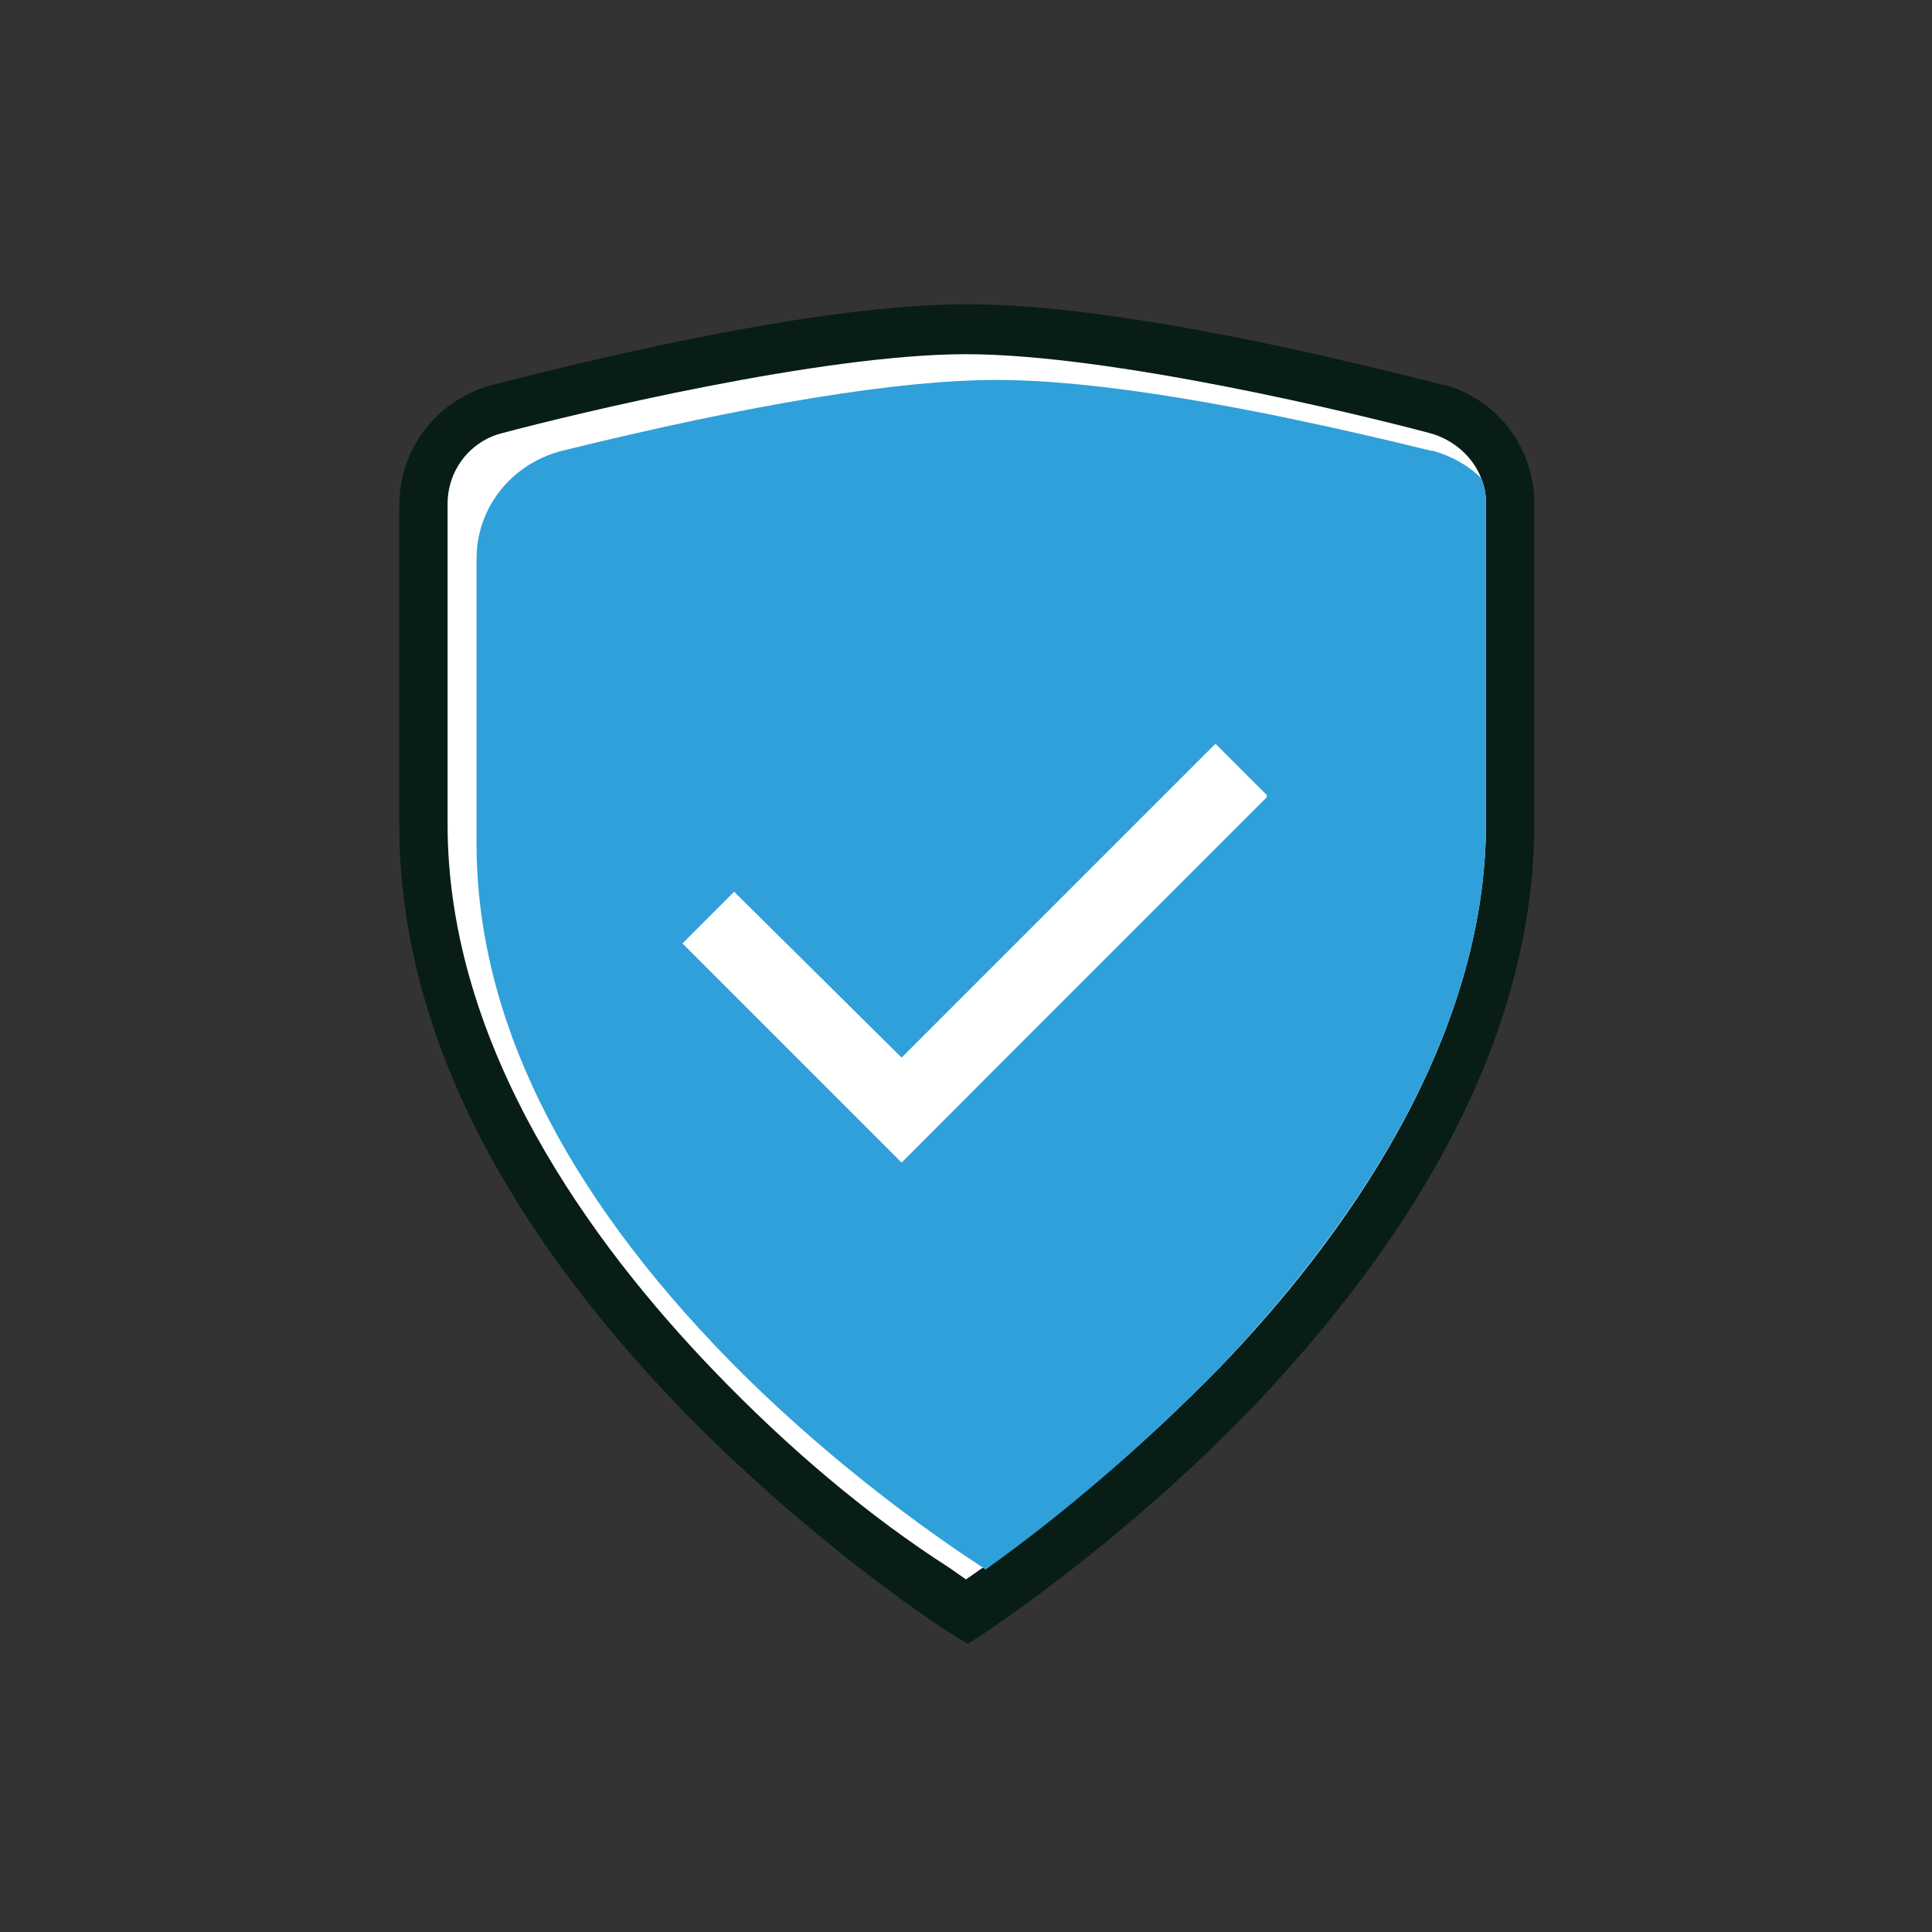
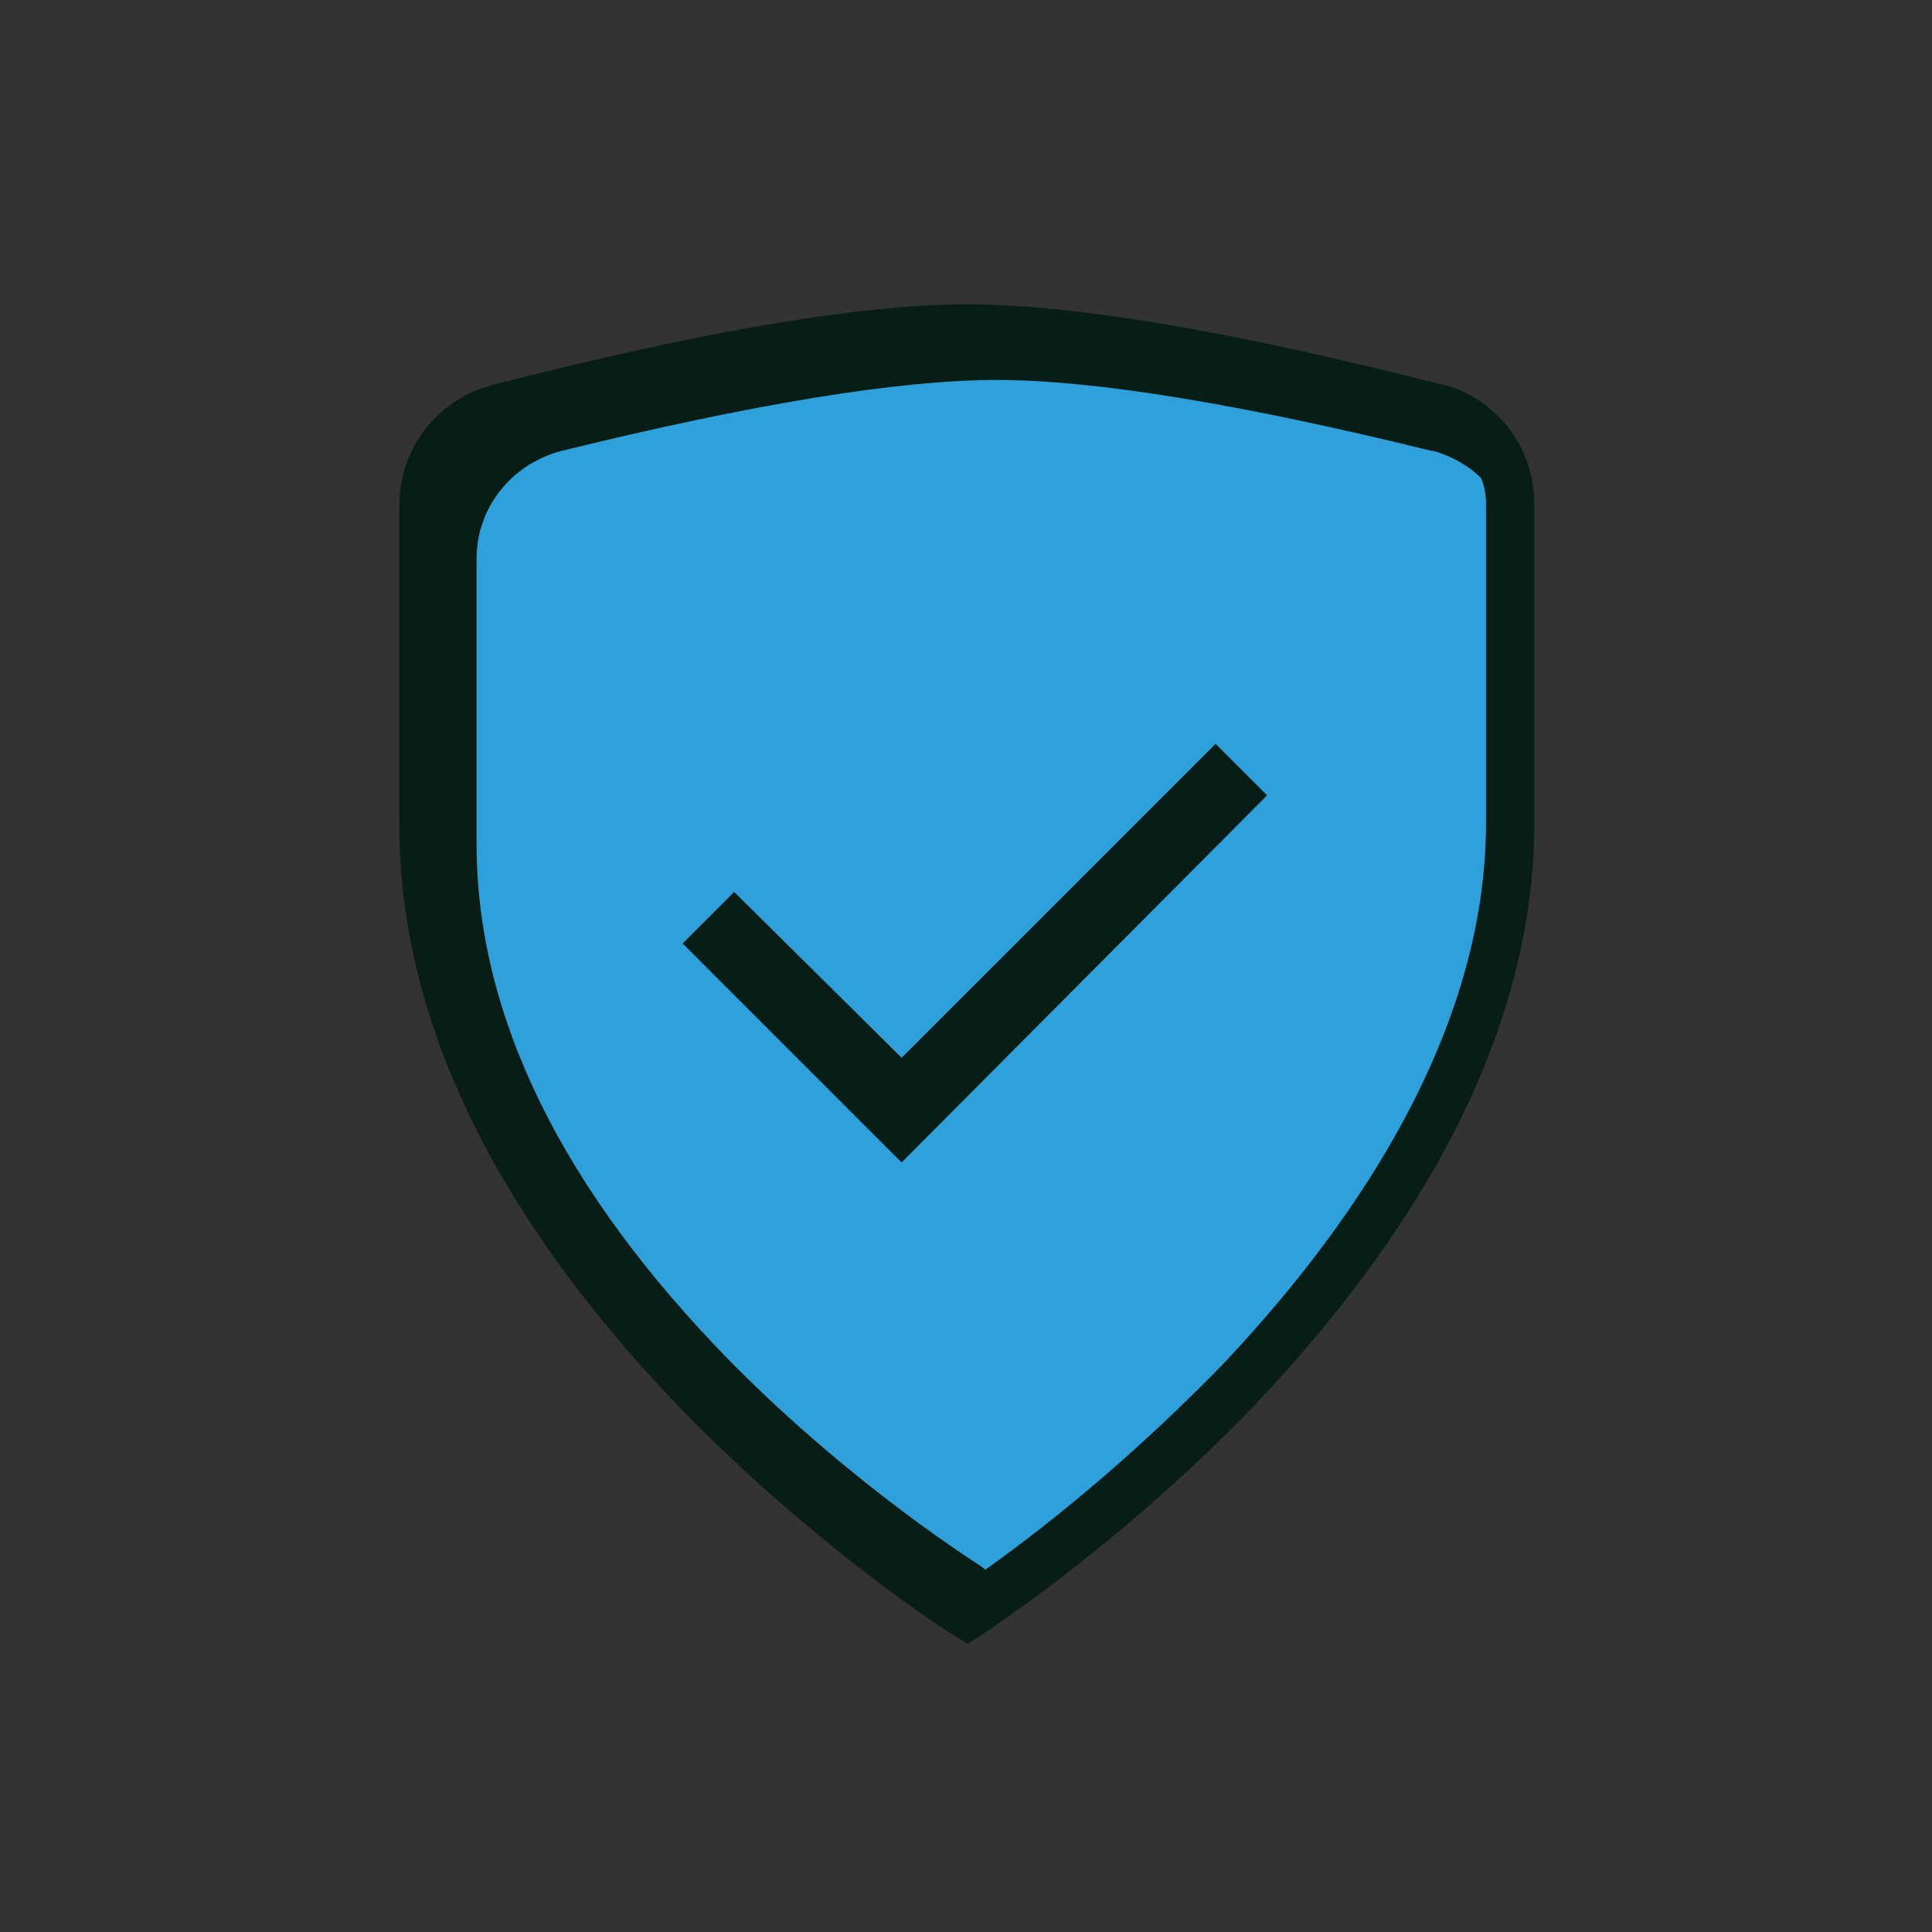
<svg xmlns="http://www.w3.org/2000/svg" version="1.1" id="Layer_1" x="0px" y="0px" viewBox="0 0 120 120" style="enable-background:new 0 0 120 120;" xml:space="preserve">
  <rect x="0" y="0" width="120" height="120" fill="#333333" stroke="none" />
  <style type="text/css">
	.st0{fill:#081D15;}
	.st1{fill:#FFFFFF;}
	.st2{fill:none;}
	.st3{fill:#2FA0DA;}
</style>
  <path class="st0" d="M89.7,23.9l-0.1,0c-12.9-3.3-22.9-5-29.5-5c-6.7,0-16.6,1.7-29.5,5c-3.4,0.9-5.8,3.9-5.8,7.5v19.8  c0,12,5.8,24.1,17.3,36.1c8.5,8.8,17.1,14.3,17.2,14.3l0.8,0.5l0.8-0.5c0.1-0.1,8.7-5.6,17.2-14.5C89.5,75,95.3,62.9,95.3,51.1V31.3  C95.3,27.8,93,24.8,89.7,23.9z" />
-   <path class="st1" d="M61,97.4l-1,0.7l-1-0.7c-5-3.2-10-7.4-14.7-12.3c-7.5-7.8-16.5-20-16.5-33.9V31.3c0-2.1,1.4-3.9,3.4-4.4  C35.7,25.7,51,22,60,22c9,0,24.3,3.7,28.8,4.9c1.5,0.4,2.7,1.5,3.2,2.8c0.2,0.5,0.3,1,0.3,1.6v19.8c0,13.6-8.9,25.9-16.5,33.8  C71,89.8,66.1,94,61.1,97.3C61.1,97.4,61.1,97.4,61,97.4z" />
-   <path class="st2" d="M45.3,84.5C34.8,73.9,29.5,63,29.5,52.3V34.7c0-3.1,2.2-5.9,5.3-6.7c11.8-2.9,20.9-4.4,27-4.4  c6.1,0,15.2,1.5,27,4.4l0.1,0c1.2,0.3,2.2,0.9,3,1.7c-0.5-1.4-1.6-2.5-3.2-2.8C84.3,25.7,69,22,60,22c-9,0-24.3,3.7-28.8,4.9  c-2.1,0.5-3.4,2.3-3.4,4.4v19.8c0,13.9,8.9,26.1,16.5,33.9C49,90,53.9,94.2,59,97.4l1,0.7l1-0.7c0,0,0.1-0.1,0.1-0.1L61,97.3  C60.9,97.2,53.1,92.4,45.3,84.5z" />
  <path class="st3" d="M75.8,84.9c7.5-7.9,16.5-20.1,16.5-33.8V31.3c0-0.6-0.1-1.1-0.3-1.6c-0.8-0.8-1.9-1.4-3-1.7l-0.1,0  c-11.8-2.9-20.9-4.4-27-4.4c-6.1,0-15.2,1.5-27,4.4c-3.1,0.8-5.3,3.5-5.3,6.7v17.7c0,10.7,5.3,21.5,15.8,32.2  c7.8,7.9,15.6,12.7,15.7,12.8l0.1,0.1C66.1,94,71,89.8,75.8,84.9z M56,72.2L42.4,58.6l3.2-3.2L56,65.7l19.5-19.5l3.2,3.2L56,72.2z" />
-   <polygon class="st1" points="75.4,46.3 56,65.7 45.6,55.4 42.4,58.6 56,72.2 78.7,49.5 " />
</svg>